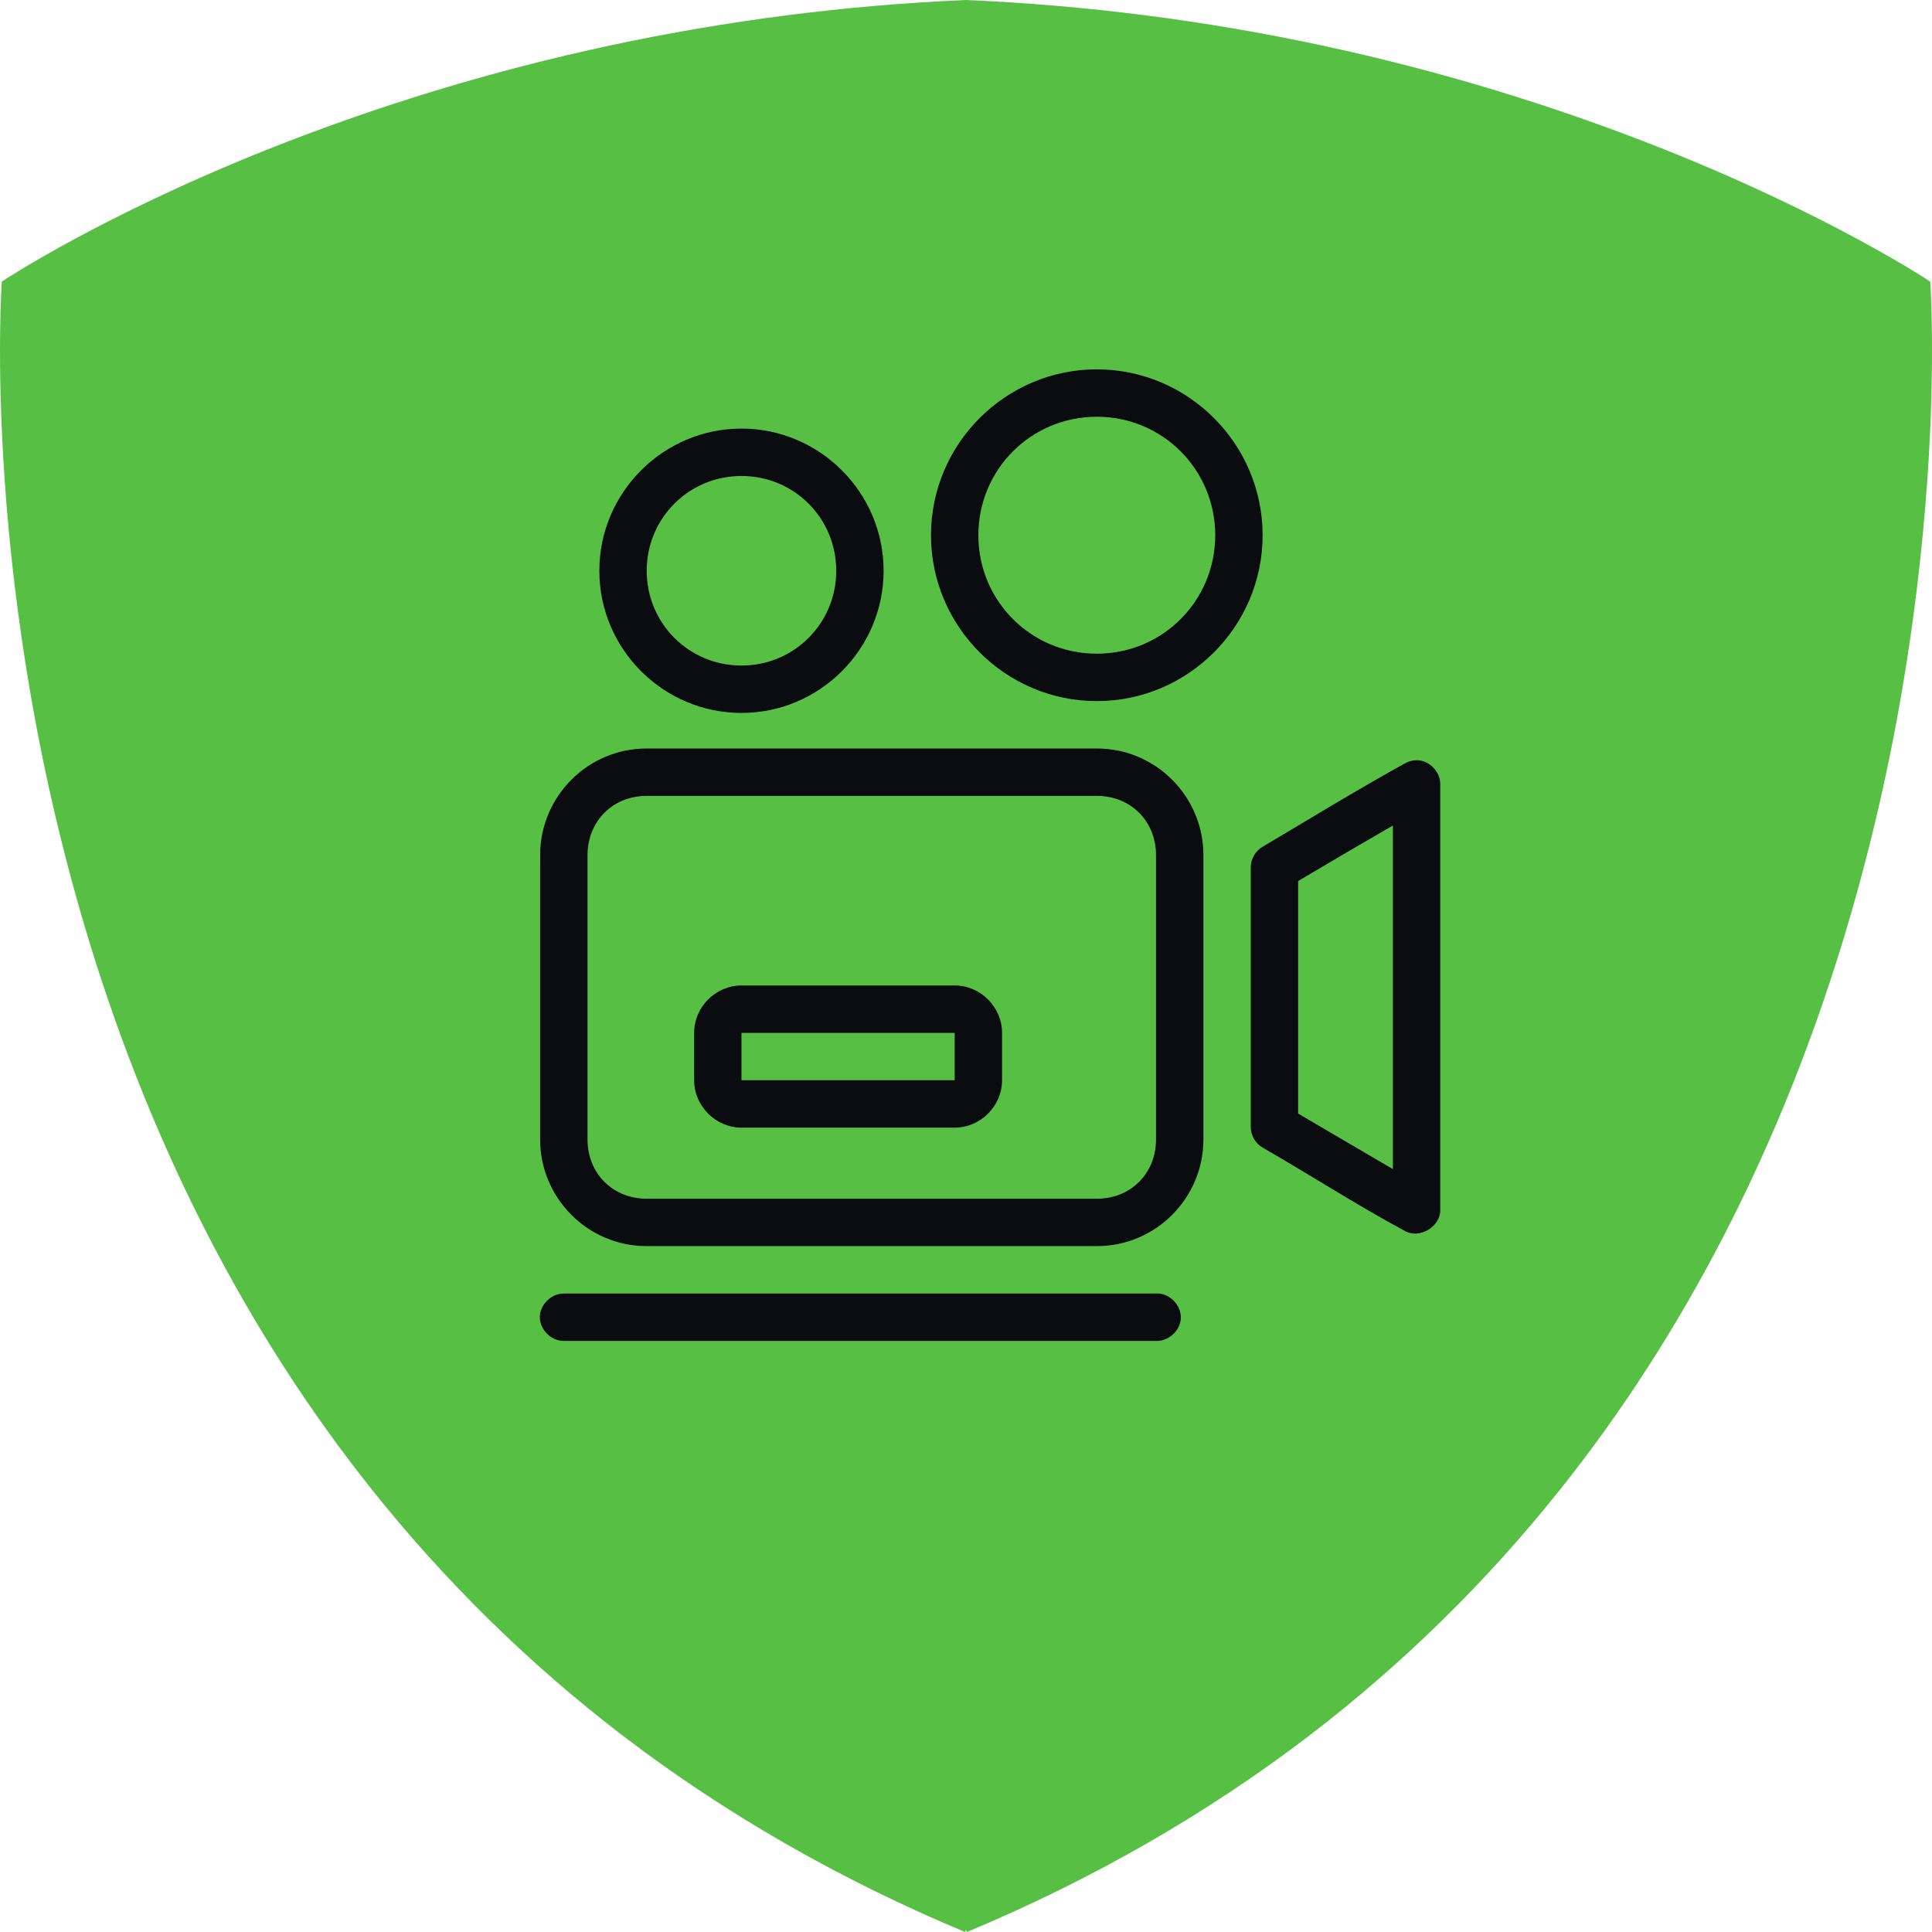
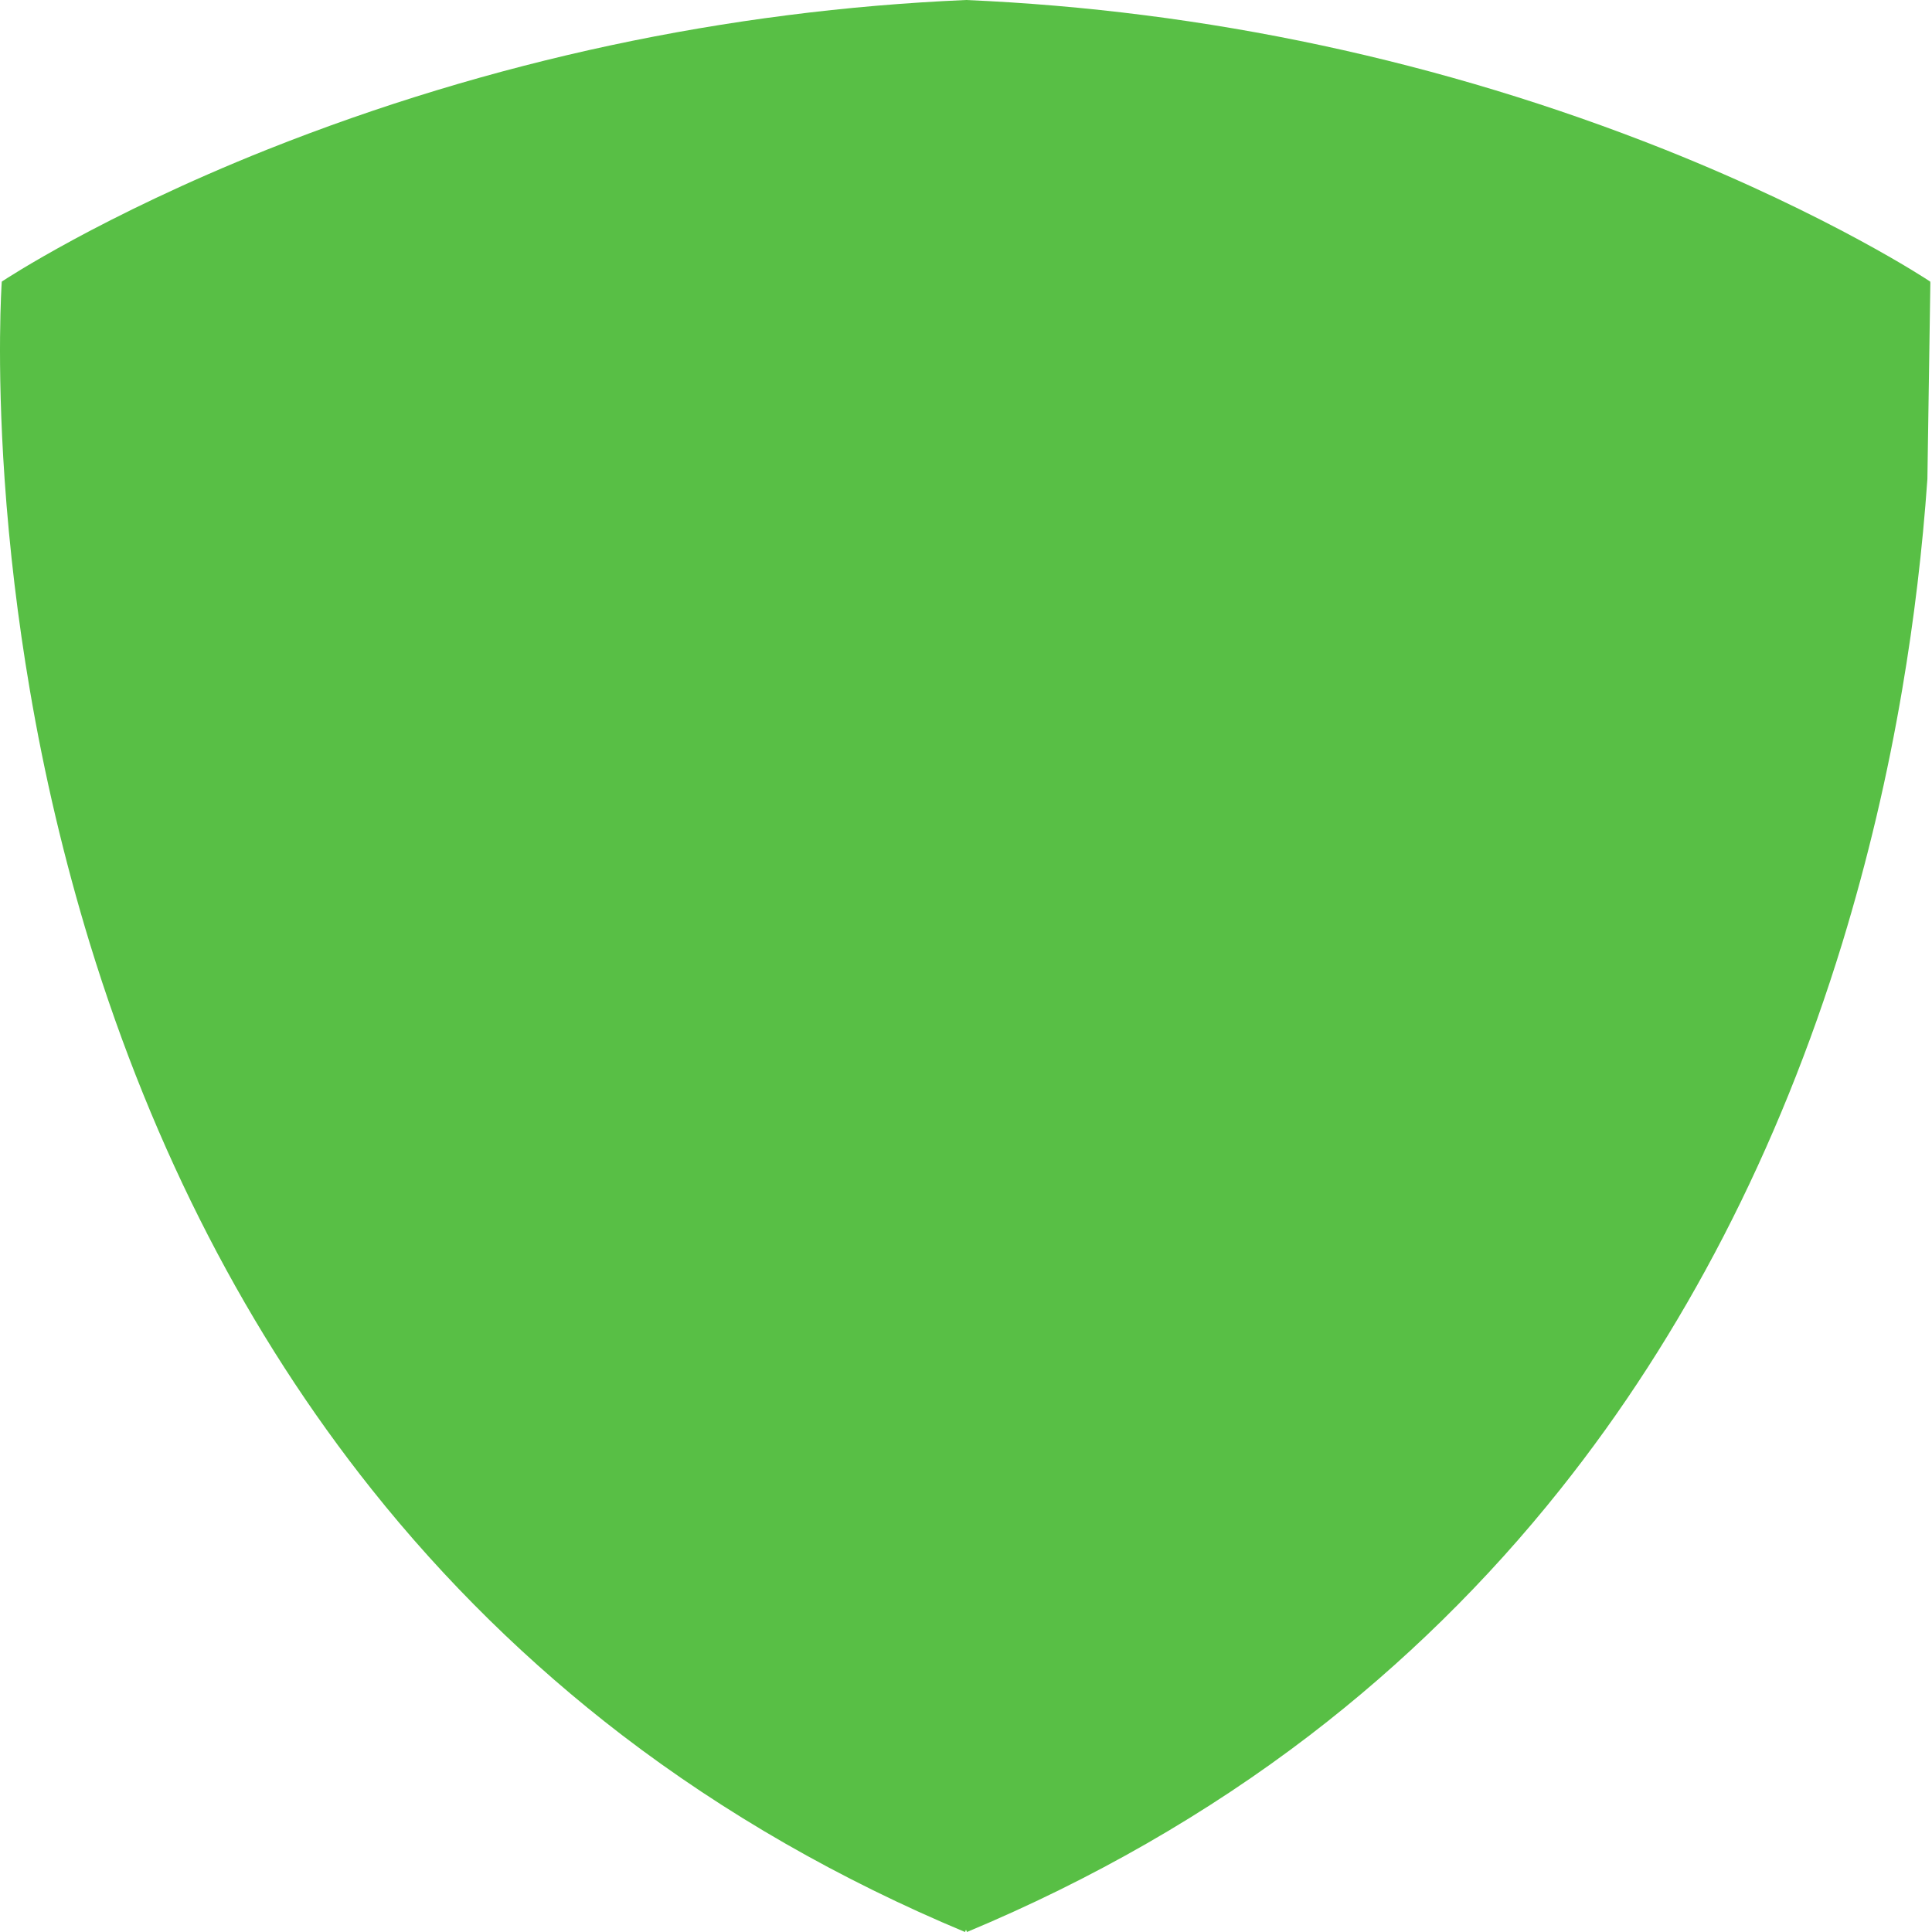
<svg xmlns="http://www.w3.org/2000/svg" width="68" height="68" viewBox="0 0 68 68" fill="none">
-   <path d="M67.942 9.963L67.938 9.912L67.895 9.884C67.862 9.861 64.448 7.599 58.59 5.262C50.747 2.143 42.435 0.364 34.001 0C25.567 0.364 17.254 2.143 9.411 5.262C3.552 7.599 0.142 9.861 0.106 9.883L0.063 9.912L0.059 9.962C0.059 9.989 -0.127 12.676 0.162 16.863C0.331 19.321 0.629 21.809 1.046 24.258C1.558 27.278 2.263 30.262 3.157 33.192C5.397 40.495 8.736 46.964 13.08 52.417C15.655 55.653 18.617 58.56 21.901 61.076C25.502 63.831 29.561 66.161 33.965 68L34 67.918L34.034 68C38.439 66.161 42.498 63.831 46.098 61.076C49.382 58.56 52.344 55.653 54.919 52.417C59.264 46.964 62.602 40.495 64.842 33.192C65.737 30.262 66.442 27.277 66.953 24.257C67.37 21.81 67.665 19.322 67.838 16.862C68.127 12.677 67.942 9.99 67.942 9.963Z" fill="#58BF45" />
-   <path d="M38.604 13C41.817 13 44.44 15.624 44.44 18.838C44.44 22.052 41.817 24.676 38.604 24.676C35.391 24.676 32.768 22.052 32.768 18.838C32.768 15.624 35.39 13 38.604 13ZM38.604 14.668C36.291 14.668 34.435 16.525 34.435 18.838C34.435 21.151 36.291 23.008 38.604 23.008C40.916 23.008 42.772 21.151 42.772 18.838C42.772 16.525 40.916 14.668 38.604 14.668ZM26.098 15.085C28.851 15.085 31.1 17.335 31.1 20.089C31.1 22.843 28.851 25.093 26.098 25.093C23.345 25.093 21.095 22.843 21.095 20.089C21.095 17.335 23.345 15.085 26.098 15.085ZM26.098 16.753C24.246 16.753 22.762 18.237 22.762 20.089C22.762 21.942 24.246 23.425 26.098 23.425C27.949 23.425 29.433 21.942 29.433 20.089C29.433 18.237 27.949 16.753 26.098 16.753ZM38.604 26.344C40.691 26.344 42.356 28.044 42.356 30.098V40.106C42.356 42.16 40.691 43.859 38.604 43.859H22.763C20.676 43.859 19.011 42.16 19.011 40.106V30.098C19.011 28.044 20.676 26.344 22.763 26.344H38.604ZM49.937 26.762C50.347 26.8 50.694 27.184 50.692 27.596V42.608C50.687 43.177 49.971 43.604 49.468 43.337C47.739 42.407 46.085 41.335 44.44 40.392C44.185 40.245 44.02 39.956 44.023 39.662V30.527C44.022 30.24 44.181 29.958 44.426 29.811C46.078 28.831 47.756 27.805 49.455 26.865C49.6 26.783 49.77 26.747 49.937 26.761L49.937 26.762ZM38.604 28.013H22.763C21.553 28.013 20.679 28.917 20.679 30.098V40.106C20.679 41.287 21.554 42.191 22.763 42.191H38.604C39.813 42.191 40.688 41.287 40.688 40.106V30.098C40.688 28.917 39.813 28.013 38.604 28.013ZM49.025 29.055C47.915 29.698 46.806 30.345 45.69 31.01V39.194C46.823 39.856 47.923 40.507 49.025 41.149V29.055ZM33.602 34.685C34.511 34.685 35.269 35.443 35.269 36.353V38.021C35.269 38.93 34.511 39.689 33.602 39.689H26.098C25.189 39.689 24.431 38.93 24.431 38.021V36.353C24.431 35.443 25.189 34.685 26.098 34.685H33.602ZM33.602 36.353H26.098V38.021H33.602V36.353ZM40.767 45.527C41.203 45.548 41.582 45.964 41.561 46.401C41.541 46.837 41.125 47.216 40.688 47.196H19.846C19.405 47.202 19 46.802 19 46.361C19 45.921 19.405 45.522 19.846 45.528H40.767L40.767 45.527Z" fill="#0B0C10" />
+   <path d="M67.942 9.963L67.938 9.912L67.895 9.884C67.862 9.861 64.448 7.599 58.59 5.262C50.747 2.143 42.435 0.364 34.001 0C25.567 0.364 17.254 2.143 9.411 5.262C3.552 7.599 0.142 9.861 0.106 9.883L0.063 9.912L0.059 9.962C0.059 9.989 -0.127 12.676 0.162 16.863C0.331 19.321 0.629 21.809 1.046 24.258C1.558 27.278 2.263 30.262 3.157 33.192C5.397 40.495 8.736 46.964 13.08 52.417C15.655 55.653 18.617 58.56 21.901 61.076C25.502 63.831 29.561 66.161 33.965 68L34 67.918L34.034 68C38.439 66.161 42.498 63.831 46.098 61.076C49.382 58.56 52.344 55.653 54.919 52.417C59.264 46.964 62.602 40.495 64.842 33.192C65.737 30.262 66.442 27.277 66.953 24.257C67.37 21.81 67.665 19.322 67.838 16.862Z" fill="#58BF45" />
</svg>